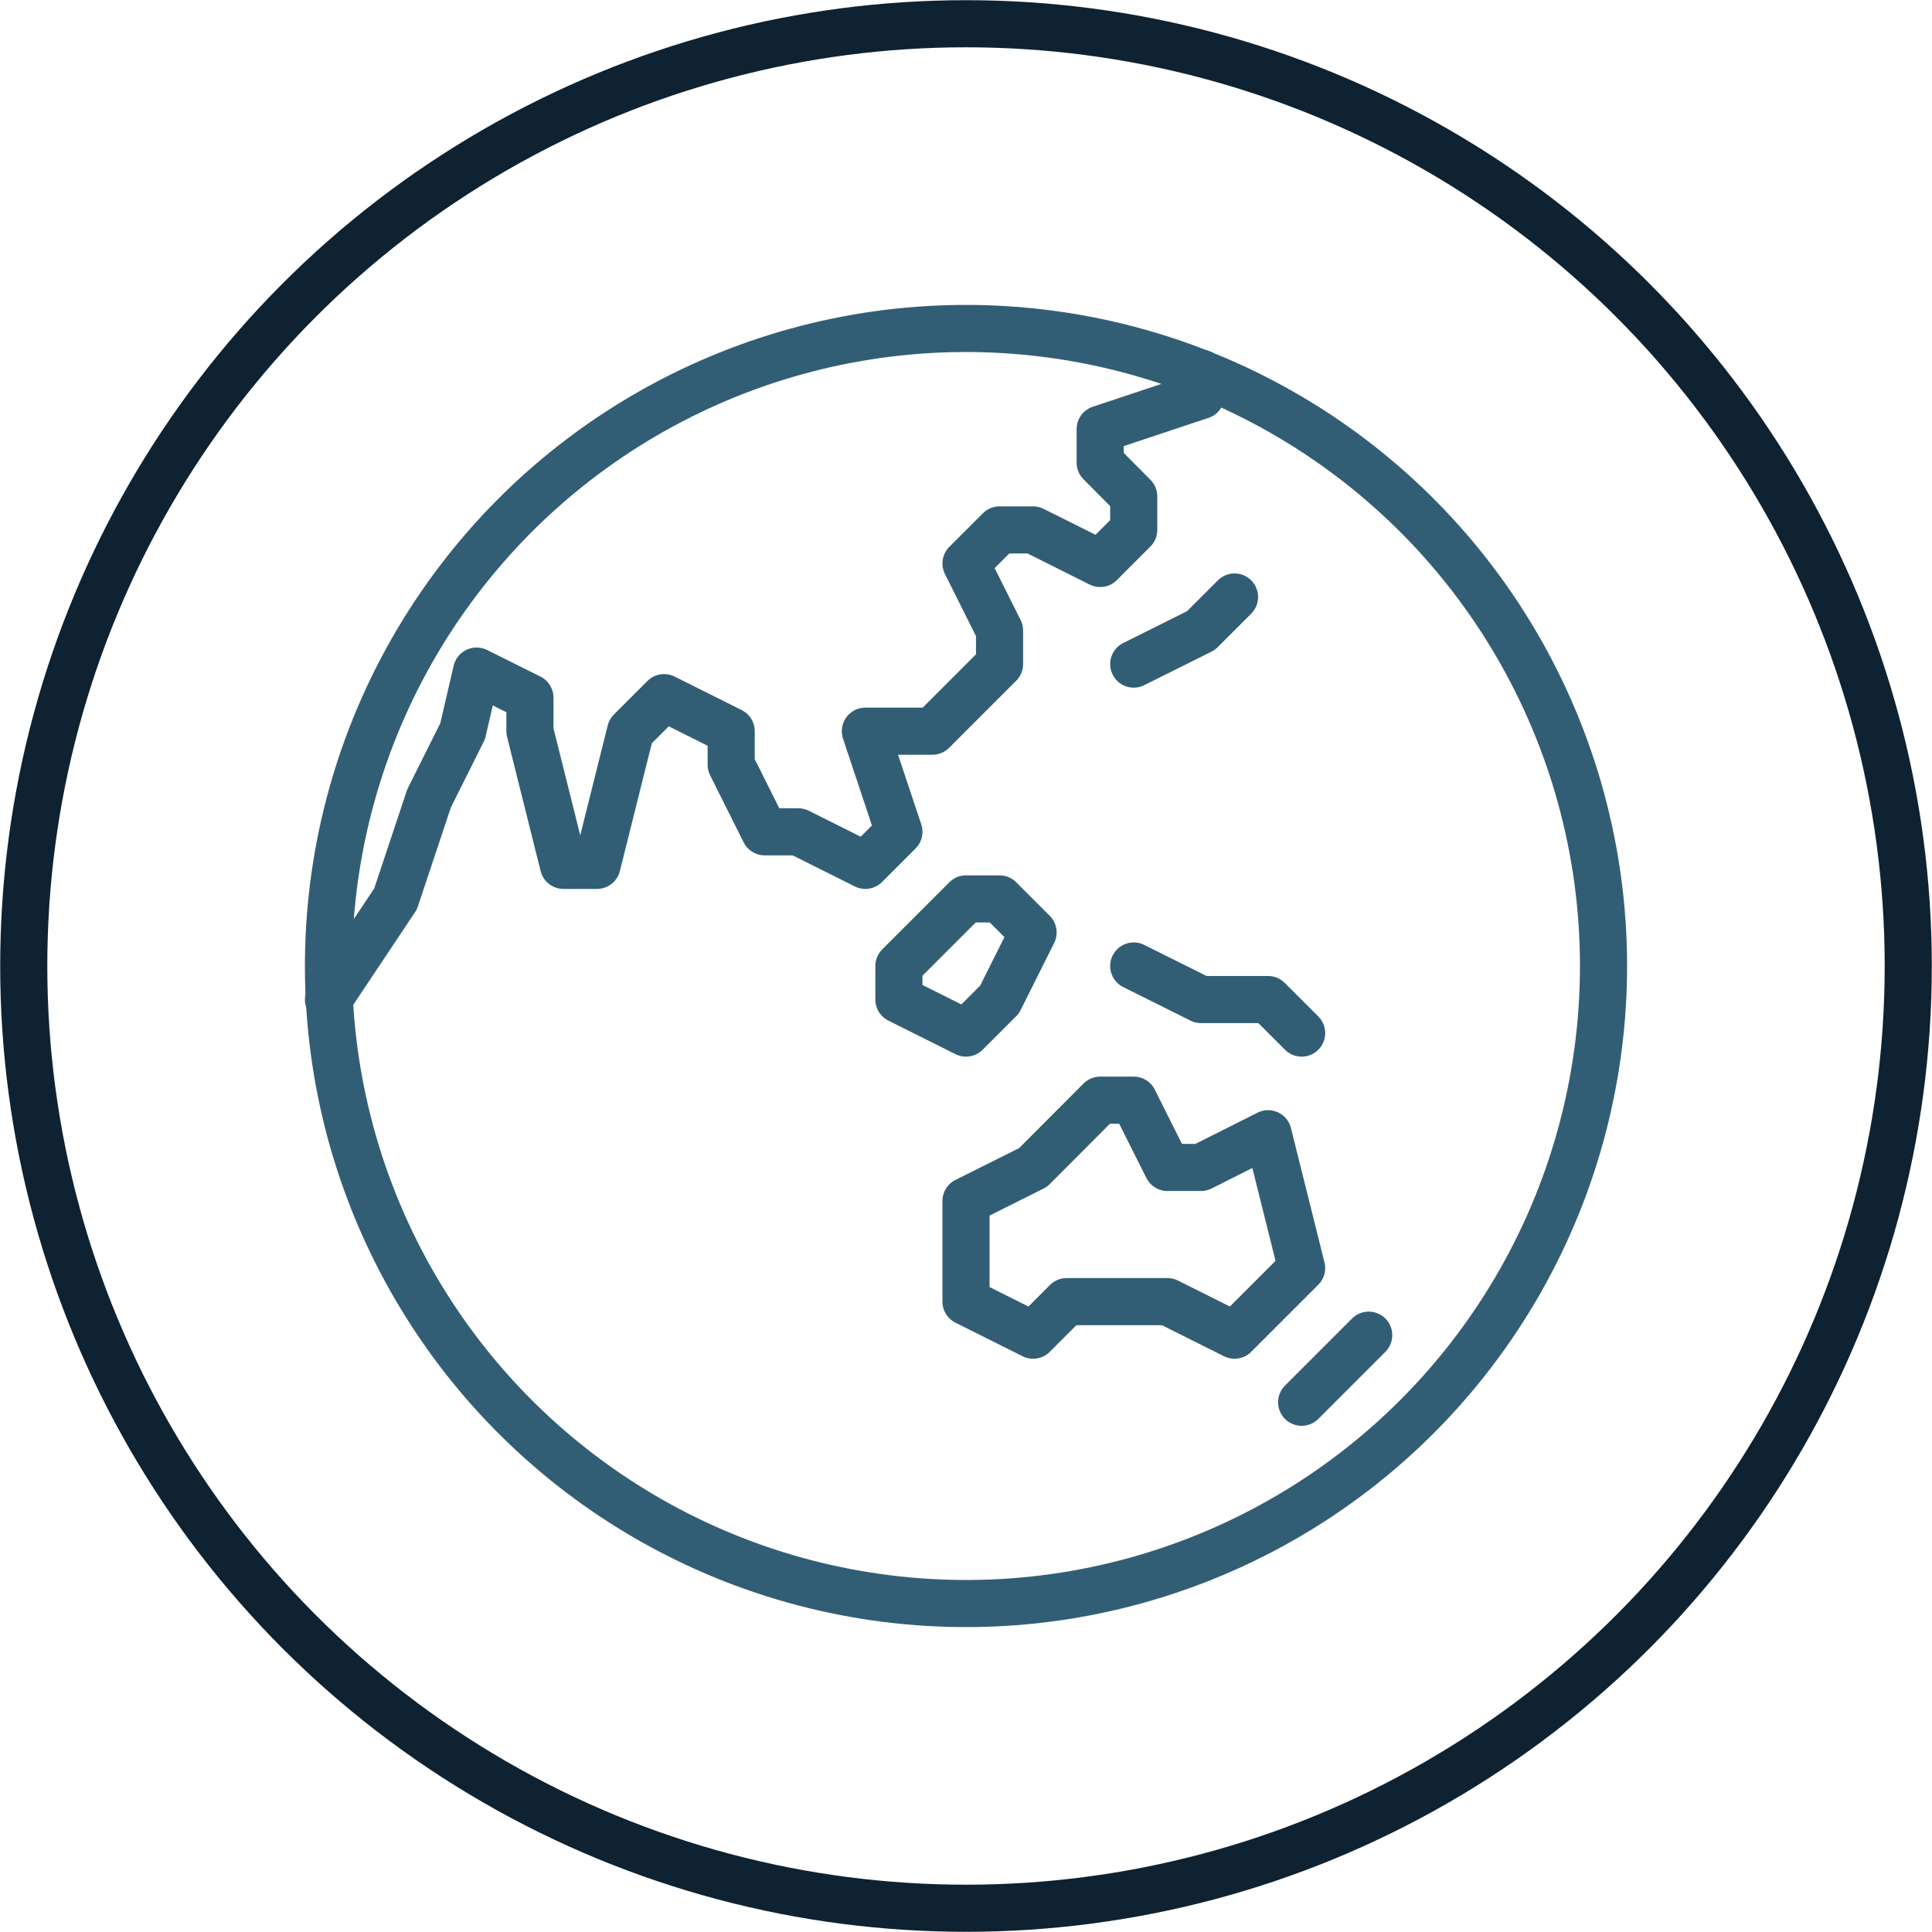
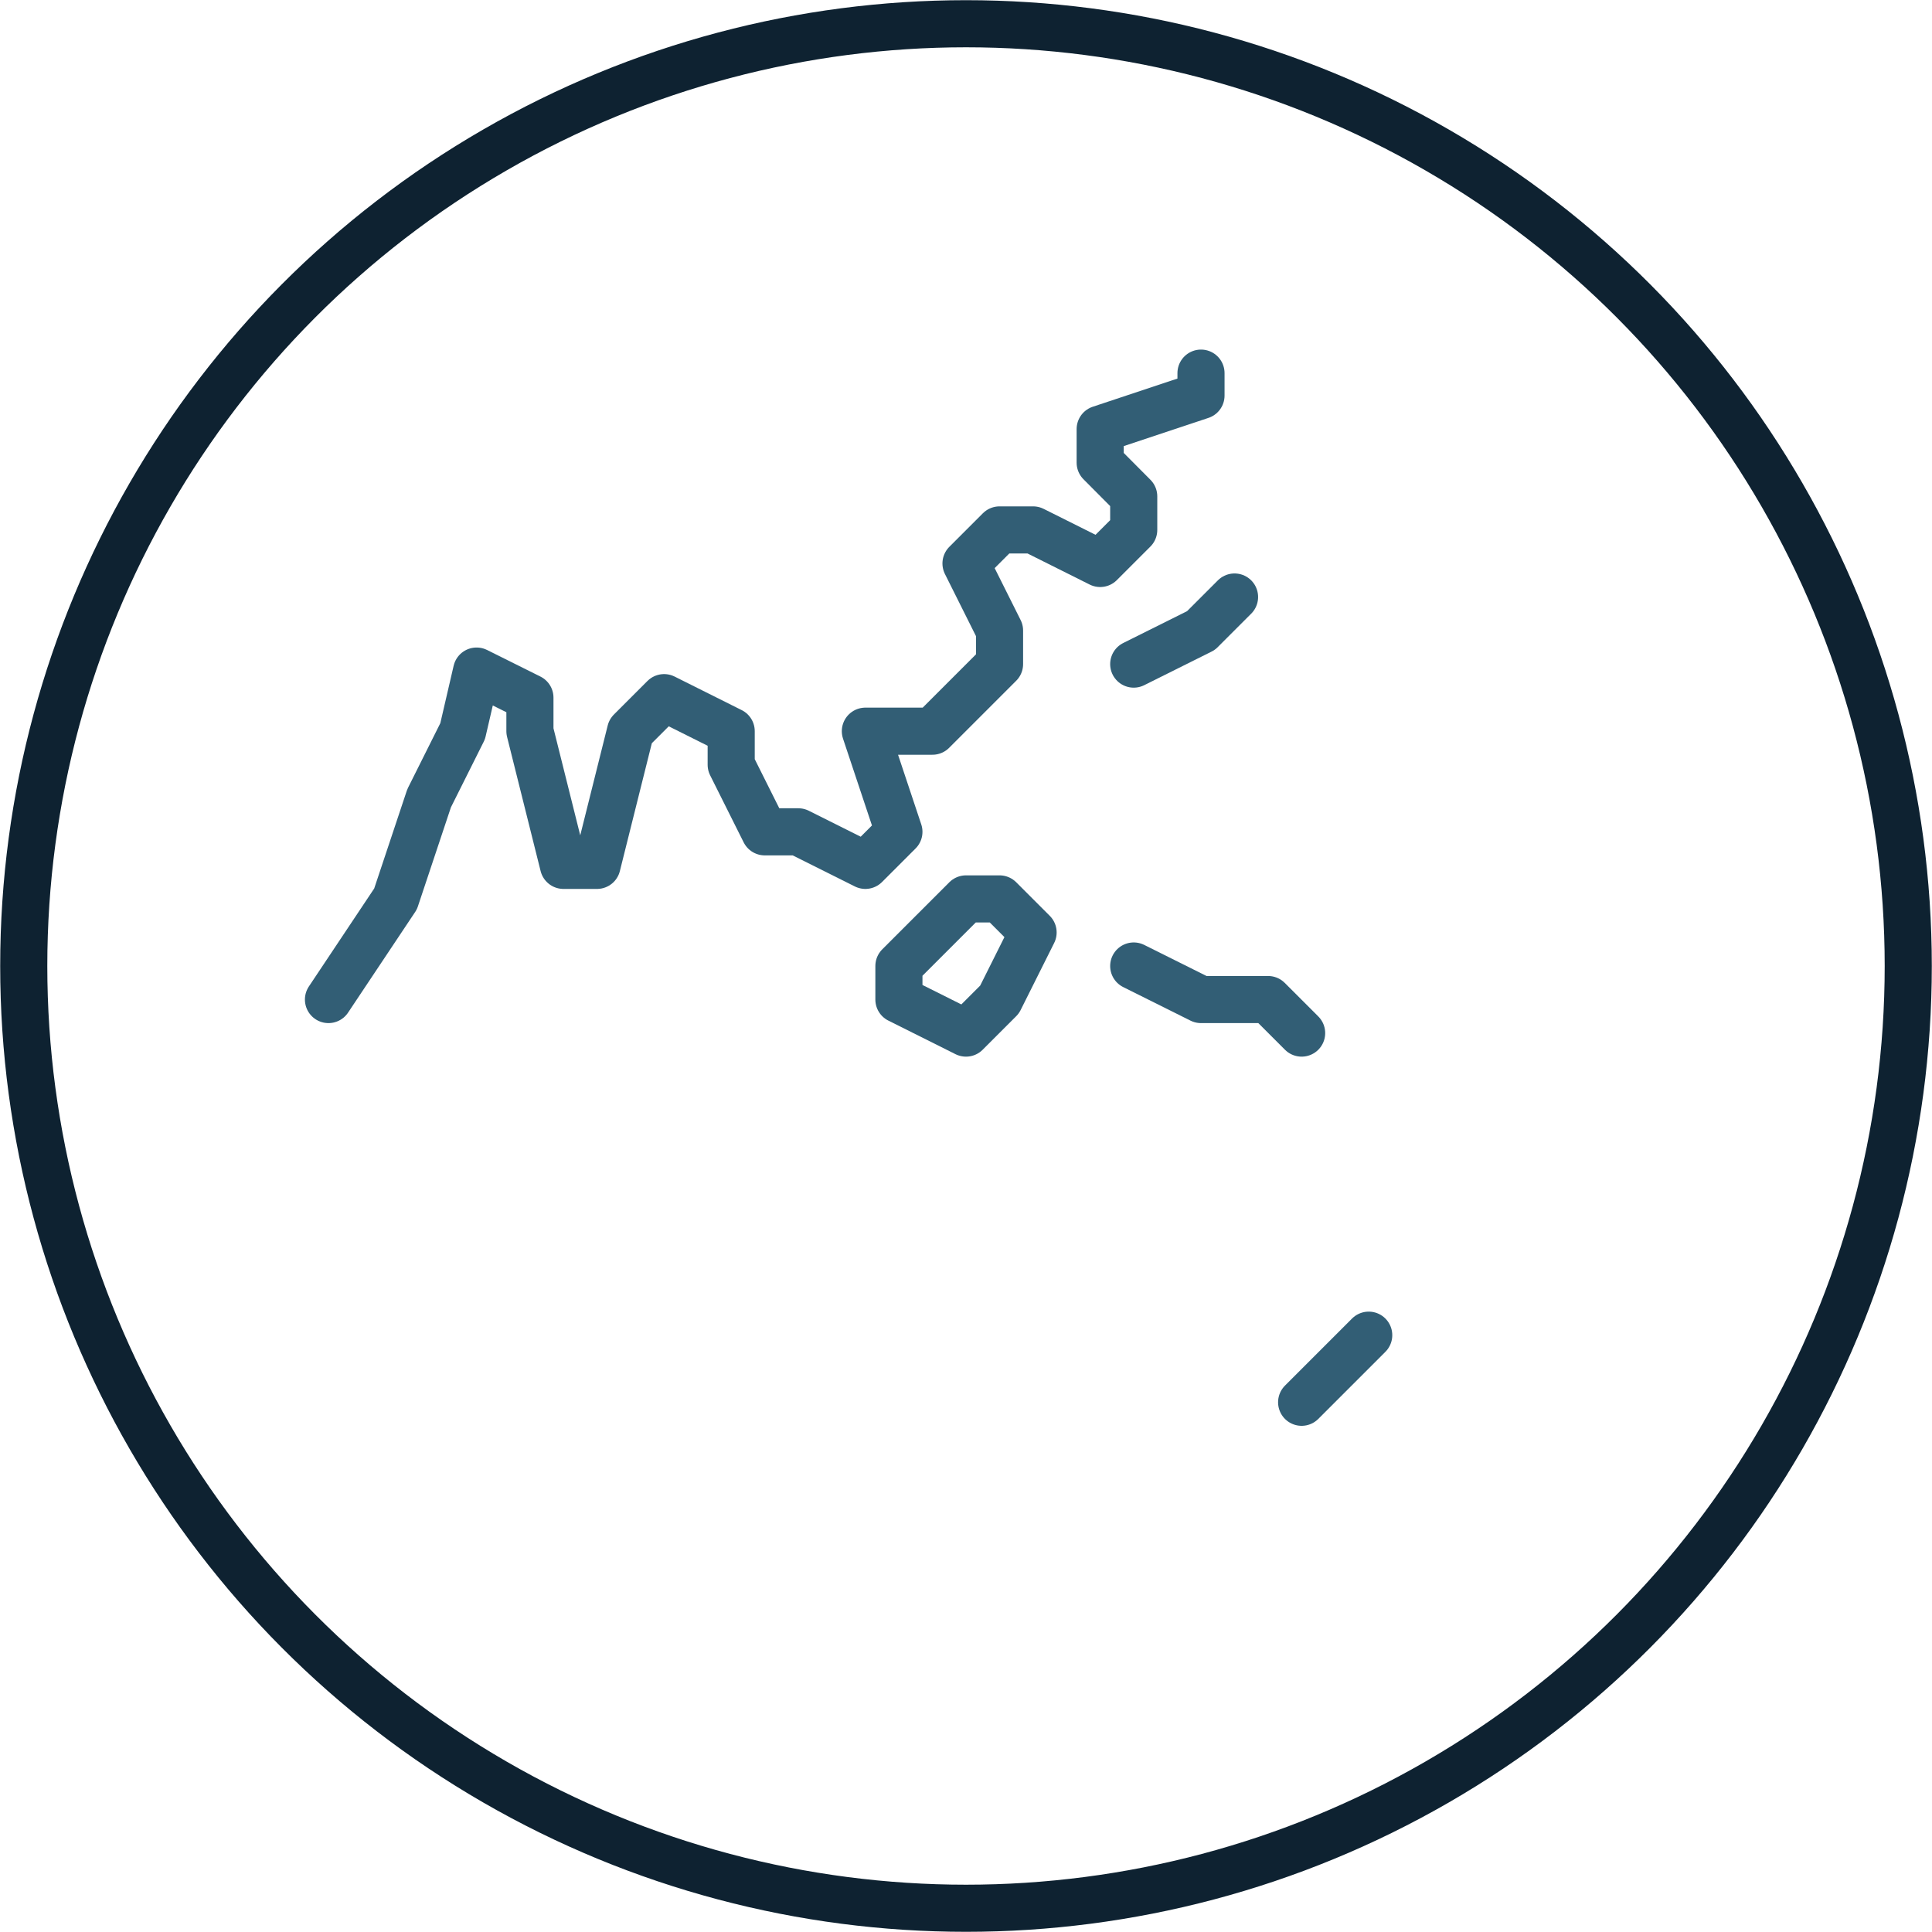
<svg xmlns="http://www.w3.org/2000/svg" id="Layer_2" viewBox="0 0 102.52 102.52">
  <defs>
    <style>.cls-1{stroke:#325e75;stroke-linecap:round;}.cls-1,.cls-2{fill:none;stroke-linejoin:round;stroke-width:2.5px;}.cls-2{stroke:#0e2231;}</style>
  </defs>
  <g id="Layer_1-2">
    <circle class="cls-2" cx="51.26" cy="51.26" r="50" />
-     <circle class="cls-1" cx="51.26" cy="51.26" r="33.83" transform="translate(-16.73 26.11) rotate(-24.7)" />
-     <polygon class="cls-1" points="51.26 63.73 51.26 69.07 54.82 70.85 56.6 69.07 61.95 69.07 65.51 70.85 69.07 67.29 67.29 60.16 63.73 61.95 61.95 61.95 60.16 58.38 58.38 58.38 54.82 61.95 51.26 63.73" />
    <polyline class="cls-1" points="17.43 53.04 20.99 47.7 22.77 42.36 24.55 38.8 25.29 35.61 28.12 37.02 28.12 38.8 29.9 45.92 31.68 45.92 33.46 38.8 35.24 37.02 38.8 38.8 38.8 40.58 40.58 44.14 42.36 44.14 45.92 45.92 47.7 44.14 45.92 38.8 49.48 38.8 53.04 35.24 53.04 33.46 51.26 29.9 53.04 28.12 54.82 28.12 58.38 29.9 60.16 28.12 60.16 26.34 58.38 24.55 58.38 22.77 63.73 20.99 63.73 19.8" />
    <polyline class="cls-1" points="60.16 35.24 63.73 33.46 65.51 31.68" />
    <polygon class="cls-1" points="47.7 51.26 47.7 53.04 51.26 54.82 53.04 53.04 54.82 49.48 53.04 47.7 51.26 47.7 49.48 49.48 47.7 51.26" />
    <polyline class="cls-1" points="60.16 51.26 63.73 53.04 67.29 53.04 69.07 54.82" />
    <line class="cls-1" x1="69.07" y1="74.41" x2="72.63" y2="70.85" />
  </g>
</svg>